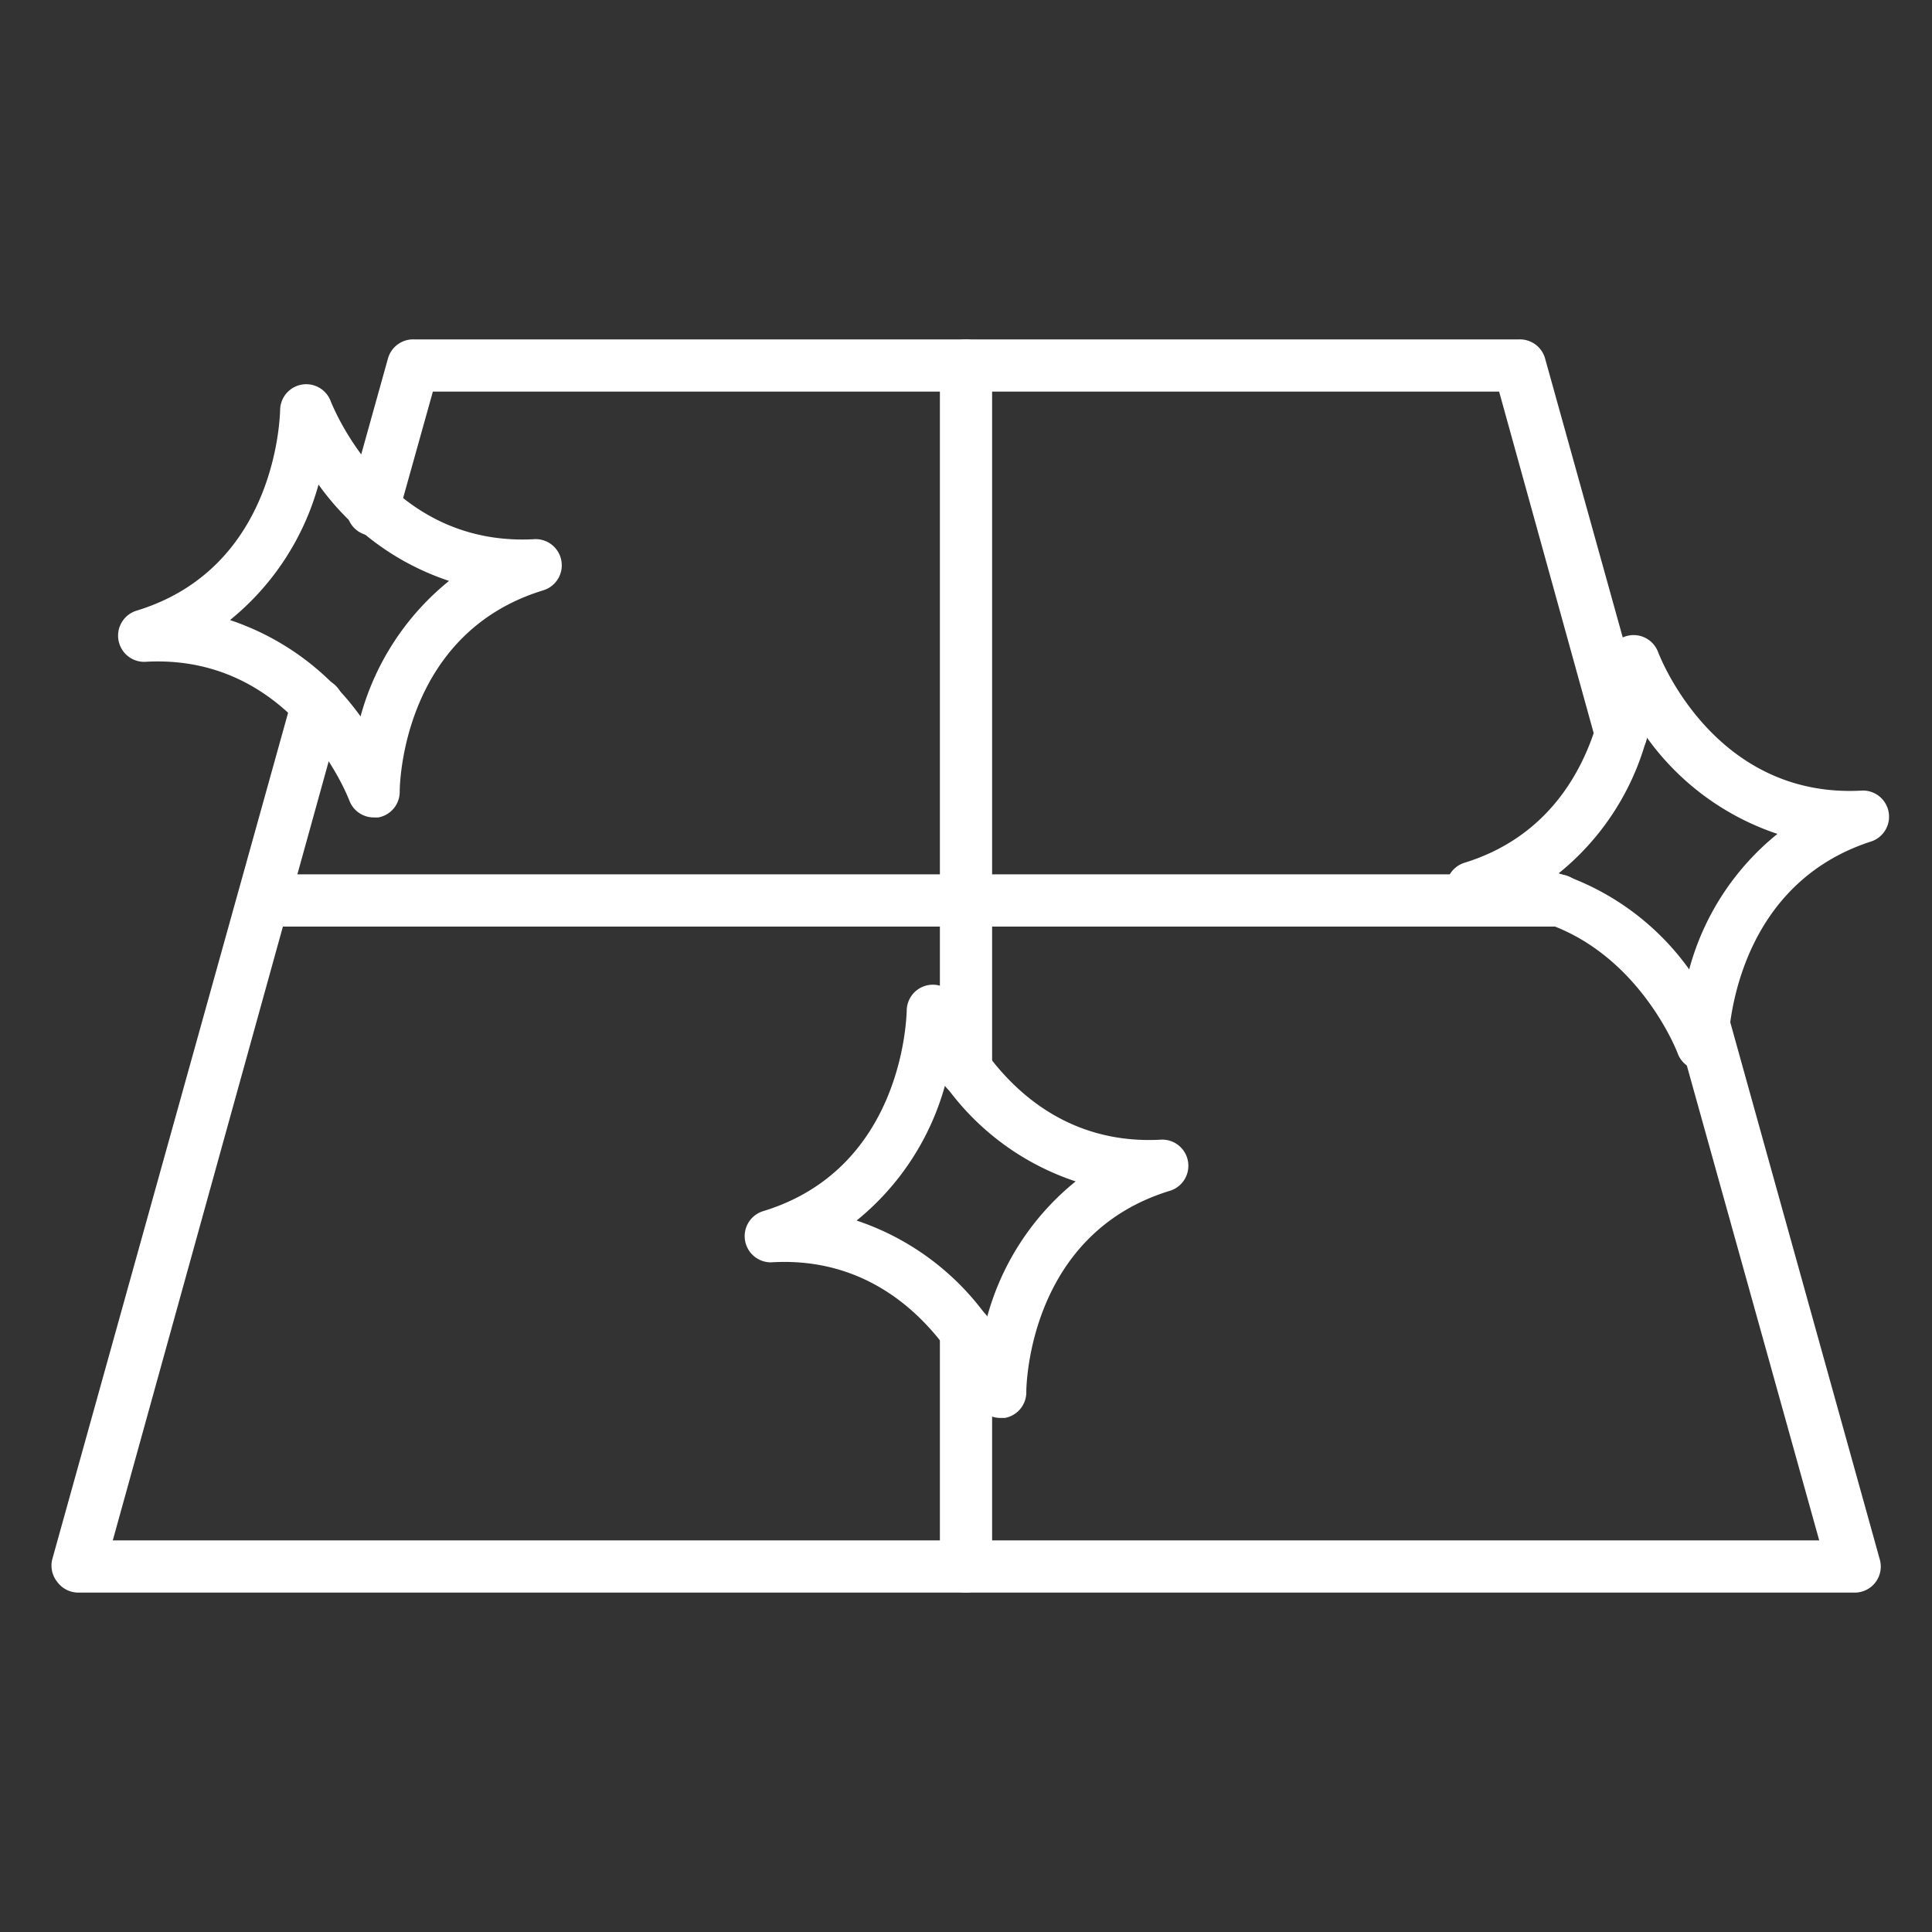
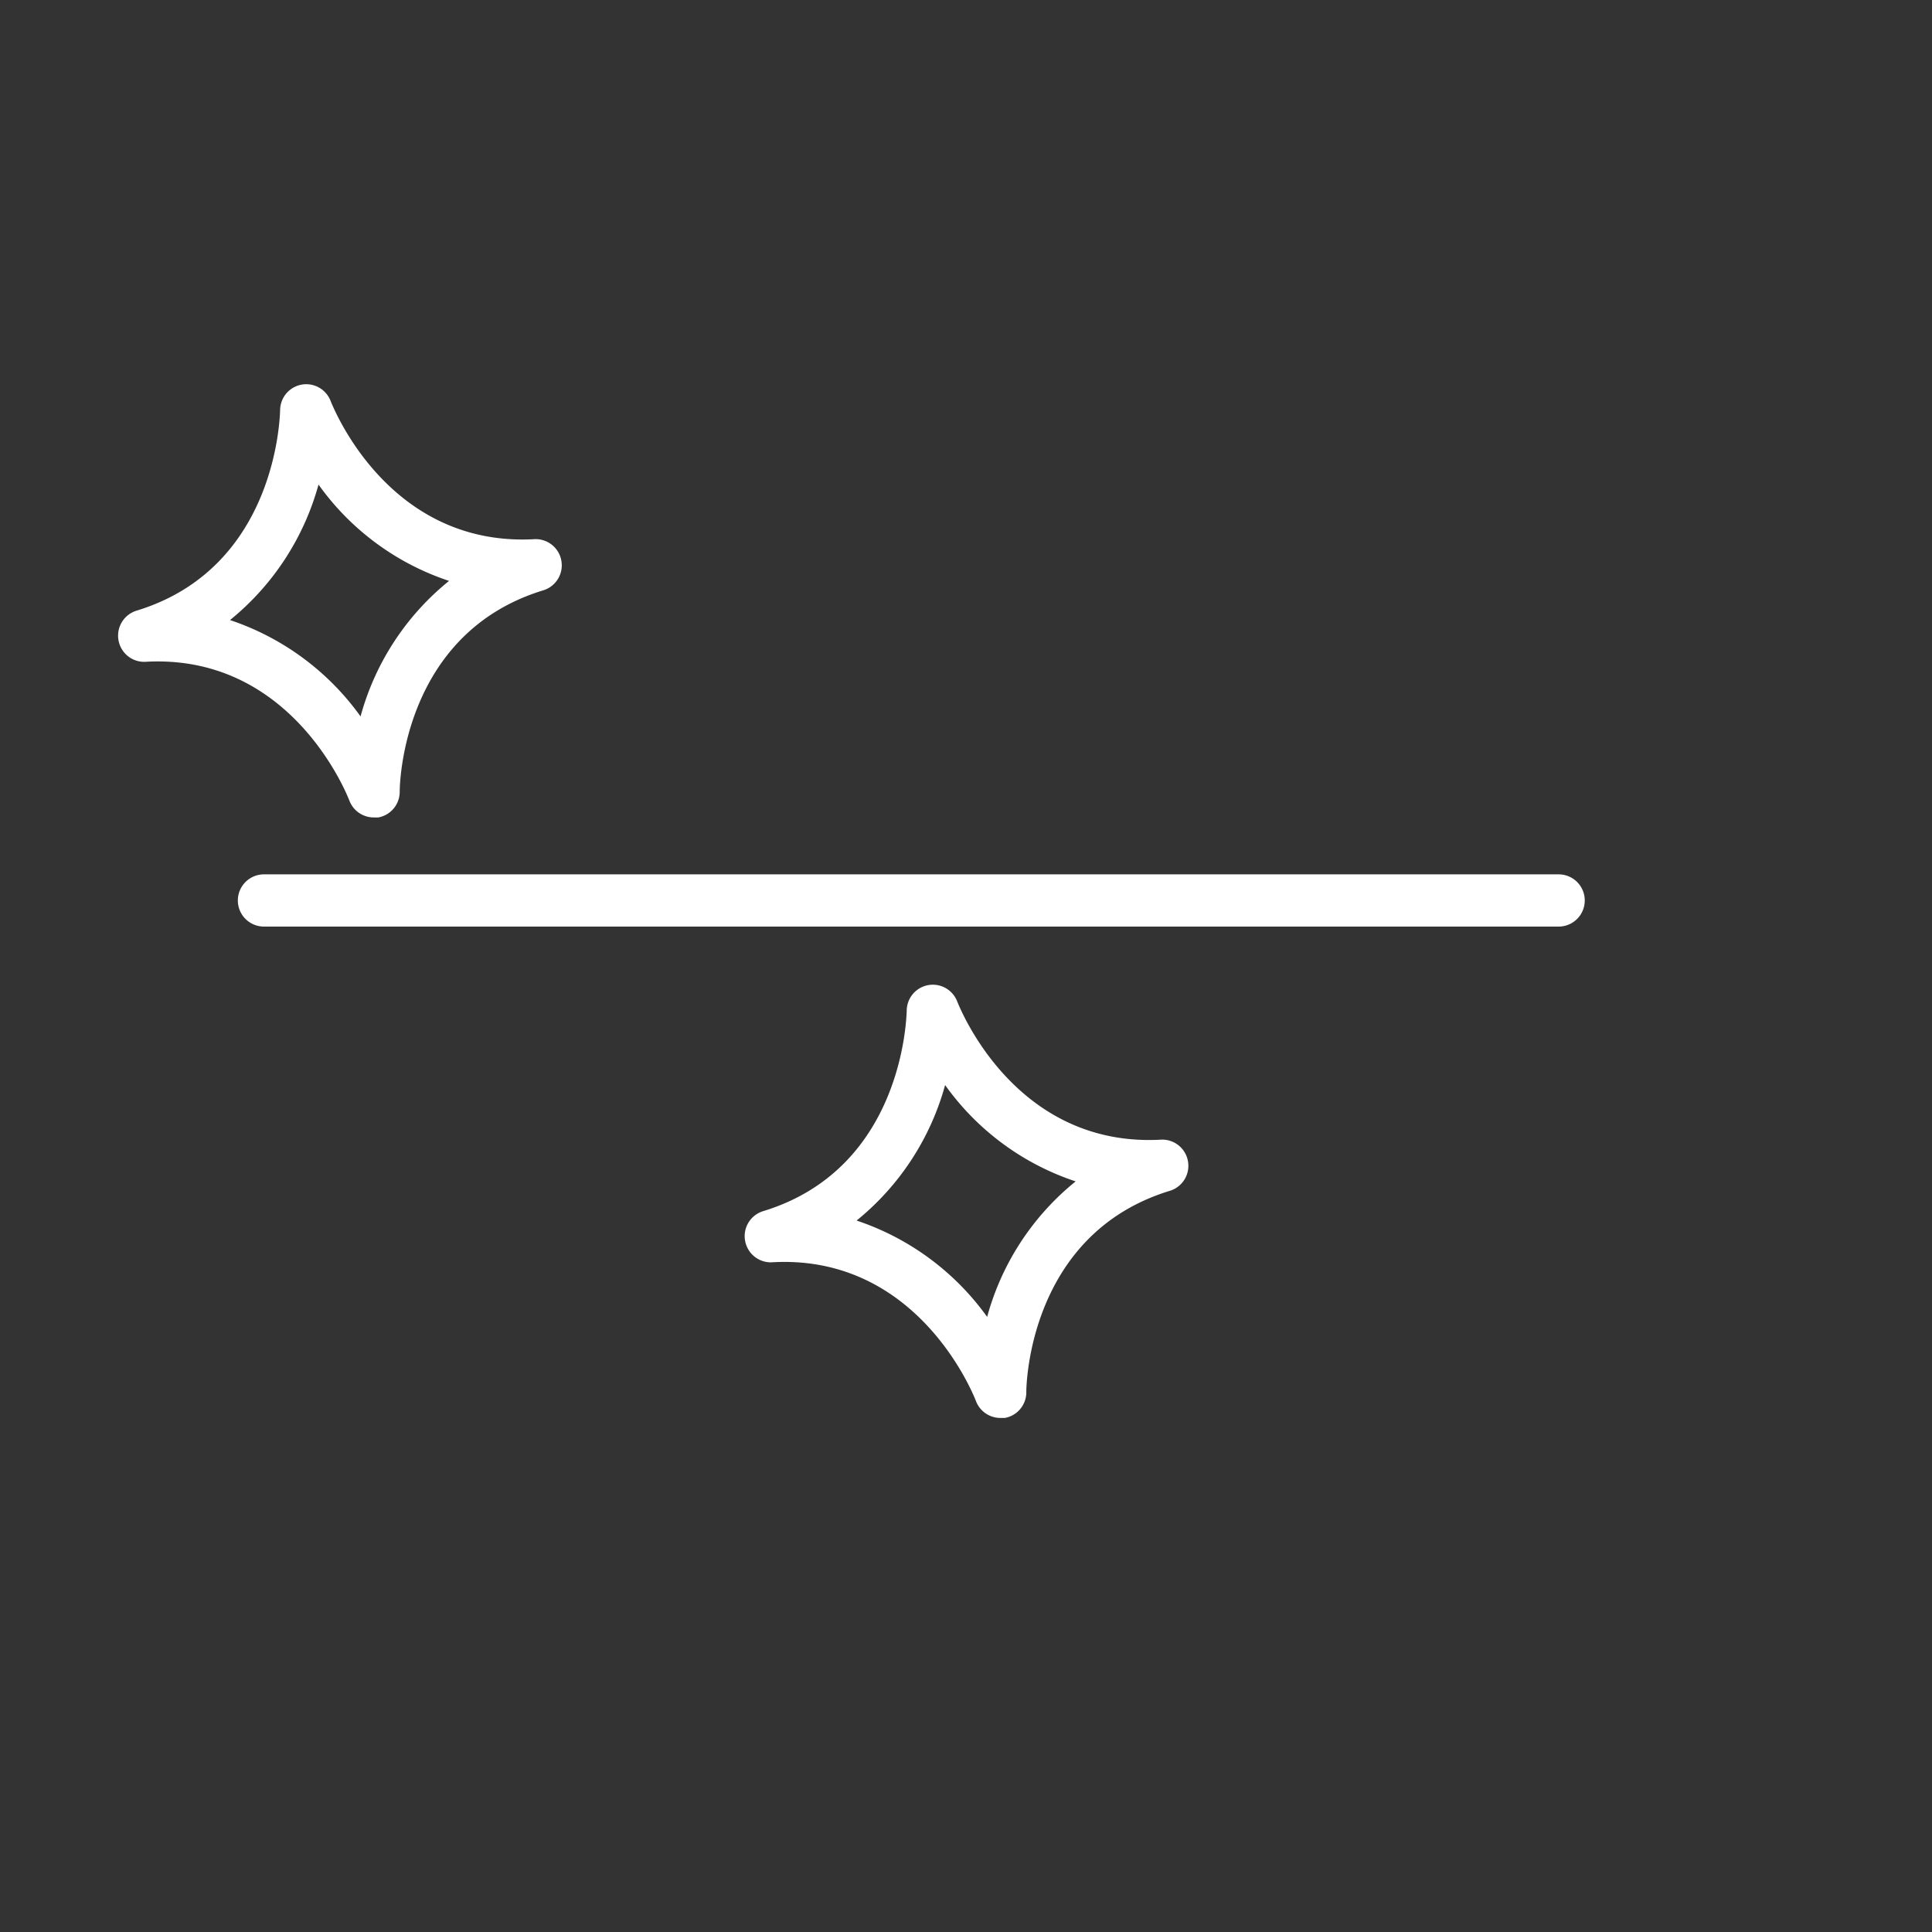
<svg xmlns="http://www.w3.org/2000/svg" viewBox="0 0 74 74" id="Bright">
  <rect x="0" y="0" width="74" height="74" fill="#333333" stroke="none" />
-   <path d="M71 61H3a1 1 0 0 1-.8-.4A1 1 0 0 1 2 59.73l9.18-32.95a1 1 0 1 1 1.92.54L4.32 59H69.68l-5.4-19.37a.84.84 0 0 1 0-.27 1 1 0 0 1 1-1 1 1 0 0 1 1 .82L72 59.73a1 1 0 0 1-.16.87A1 1 0 0 1 71 61zM62.1 29.08a1 1 0 0 1-1-.79L57.42 15H16.58l-1.32 4.72a1 1 0 1 1-1.92-.54l1.52-5.45a1 1 0 0 1 1-.73H58.18a1 1 0 0 1 1 .73l3.92 14.08a.84.84 0 0 1 0 .27A1 1 0 0 1 62.1 29.08z" fill="#ffffff" class="color000000 svgShape" />
-   <path d="M37 61a1 1 0 0 1-1-1V51a1 1 0 0 1 2 0v9A1 1 0 0 1 37 61zM37 42a1 1 0 0 1-1-1V14a1 1 0 0 1 2 0V41A1 1 0 0 1 37 42z" fill="#ffffff" class="color000000 svgShape" />
  <path d="M59.7 35.49H10.11a1 1 0 0 1 0-2H59.7a1 1 0 0 1 0 2zM14.31 31.31a1 1 0 0 1-.93-.65c-.09-.23-2.23-5.65-7.84-5.31a1 1 0 0 1-1-.82 1 1 0 0 1 .69-1.14c5.38-1.64 5.49-7.46 5.5-7.7a1 1 0 0 1 1.93-.34c.09.22 2.21 5.63 7.84 5.3a1 1 0 0 1 1 .82 1 1 0 0 1-.69 1.14c-5.4 1.65-5.5 7.45-5.5 7.7a1 1 0 0 1-.82 1zm-5.5-7.56a10.08 10.08 0 0 1 5 3.69 10.07 10.07 0 0 1 3.39-5.19 10 10 0 0 1-5-3.69A10.13 10.13 0 0 1 8.81 23.75zM38.31 54.31a1 1 0 0 1-.93-.65c-.09-.23-2.23-5.65-7.84-5.31a1 1 0 0 1-1-.82 1 1 0 0 1 .69-1.14c5.38-1.64 5.49-7.46 5.5-7.7a1 1 0 0 1 1.93-.34c.09.22 2.21 5.63 7.84 5.3a1 1 0 0 1 1 .82 1 1 0 0 1-.69 1.14c-5.4 1.65-5.5 7.45-5.5 7.7a1 1 0 0 1-.82 1zm-5.5-7.56a10.08 10.08 0 0 1 5 3.69 10.07 10.07 0 0 1 3.39-5.19 10 10 0 0 1-5-3.69A10.13 10.13 0 0 1 32.81 46.75z" fill="#ffffff" class="color000000 svgShape" />
-   <path d="M65.2,41a1,1,0,0,1-.94-.65C64.18,40.12,62,34.7,56.43,35a1,1,0,0,1-.35-1.95c5.4-1.66,5.49-7.65,5.49-7.71a1,1,0,0,1,.83-1,1,1,0,0,1,1.11.64c.09.23,2.2,5.63,7.83,5.3a1,1,0,0,1,1,.83,1,1,0,0,1-.7,1.13C66.26,34,66.2,39.94,66.2,40a1,1,0,0,1-.82,1Zm-5.5-7.55a10,10,0,0,1,5,3.68,10,10,0,0,1,3.38-5.19,10.06,10.06,0,0,1-5-3.69A10,10,0,0,1,59.7,33.45Z" fill="#ffffff" class="color000000 svgShape" />
</svg>